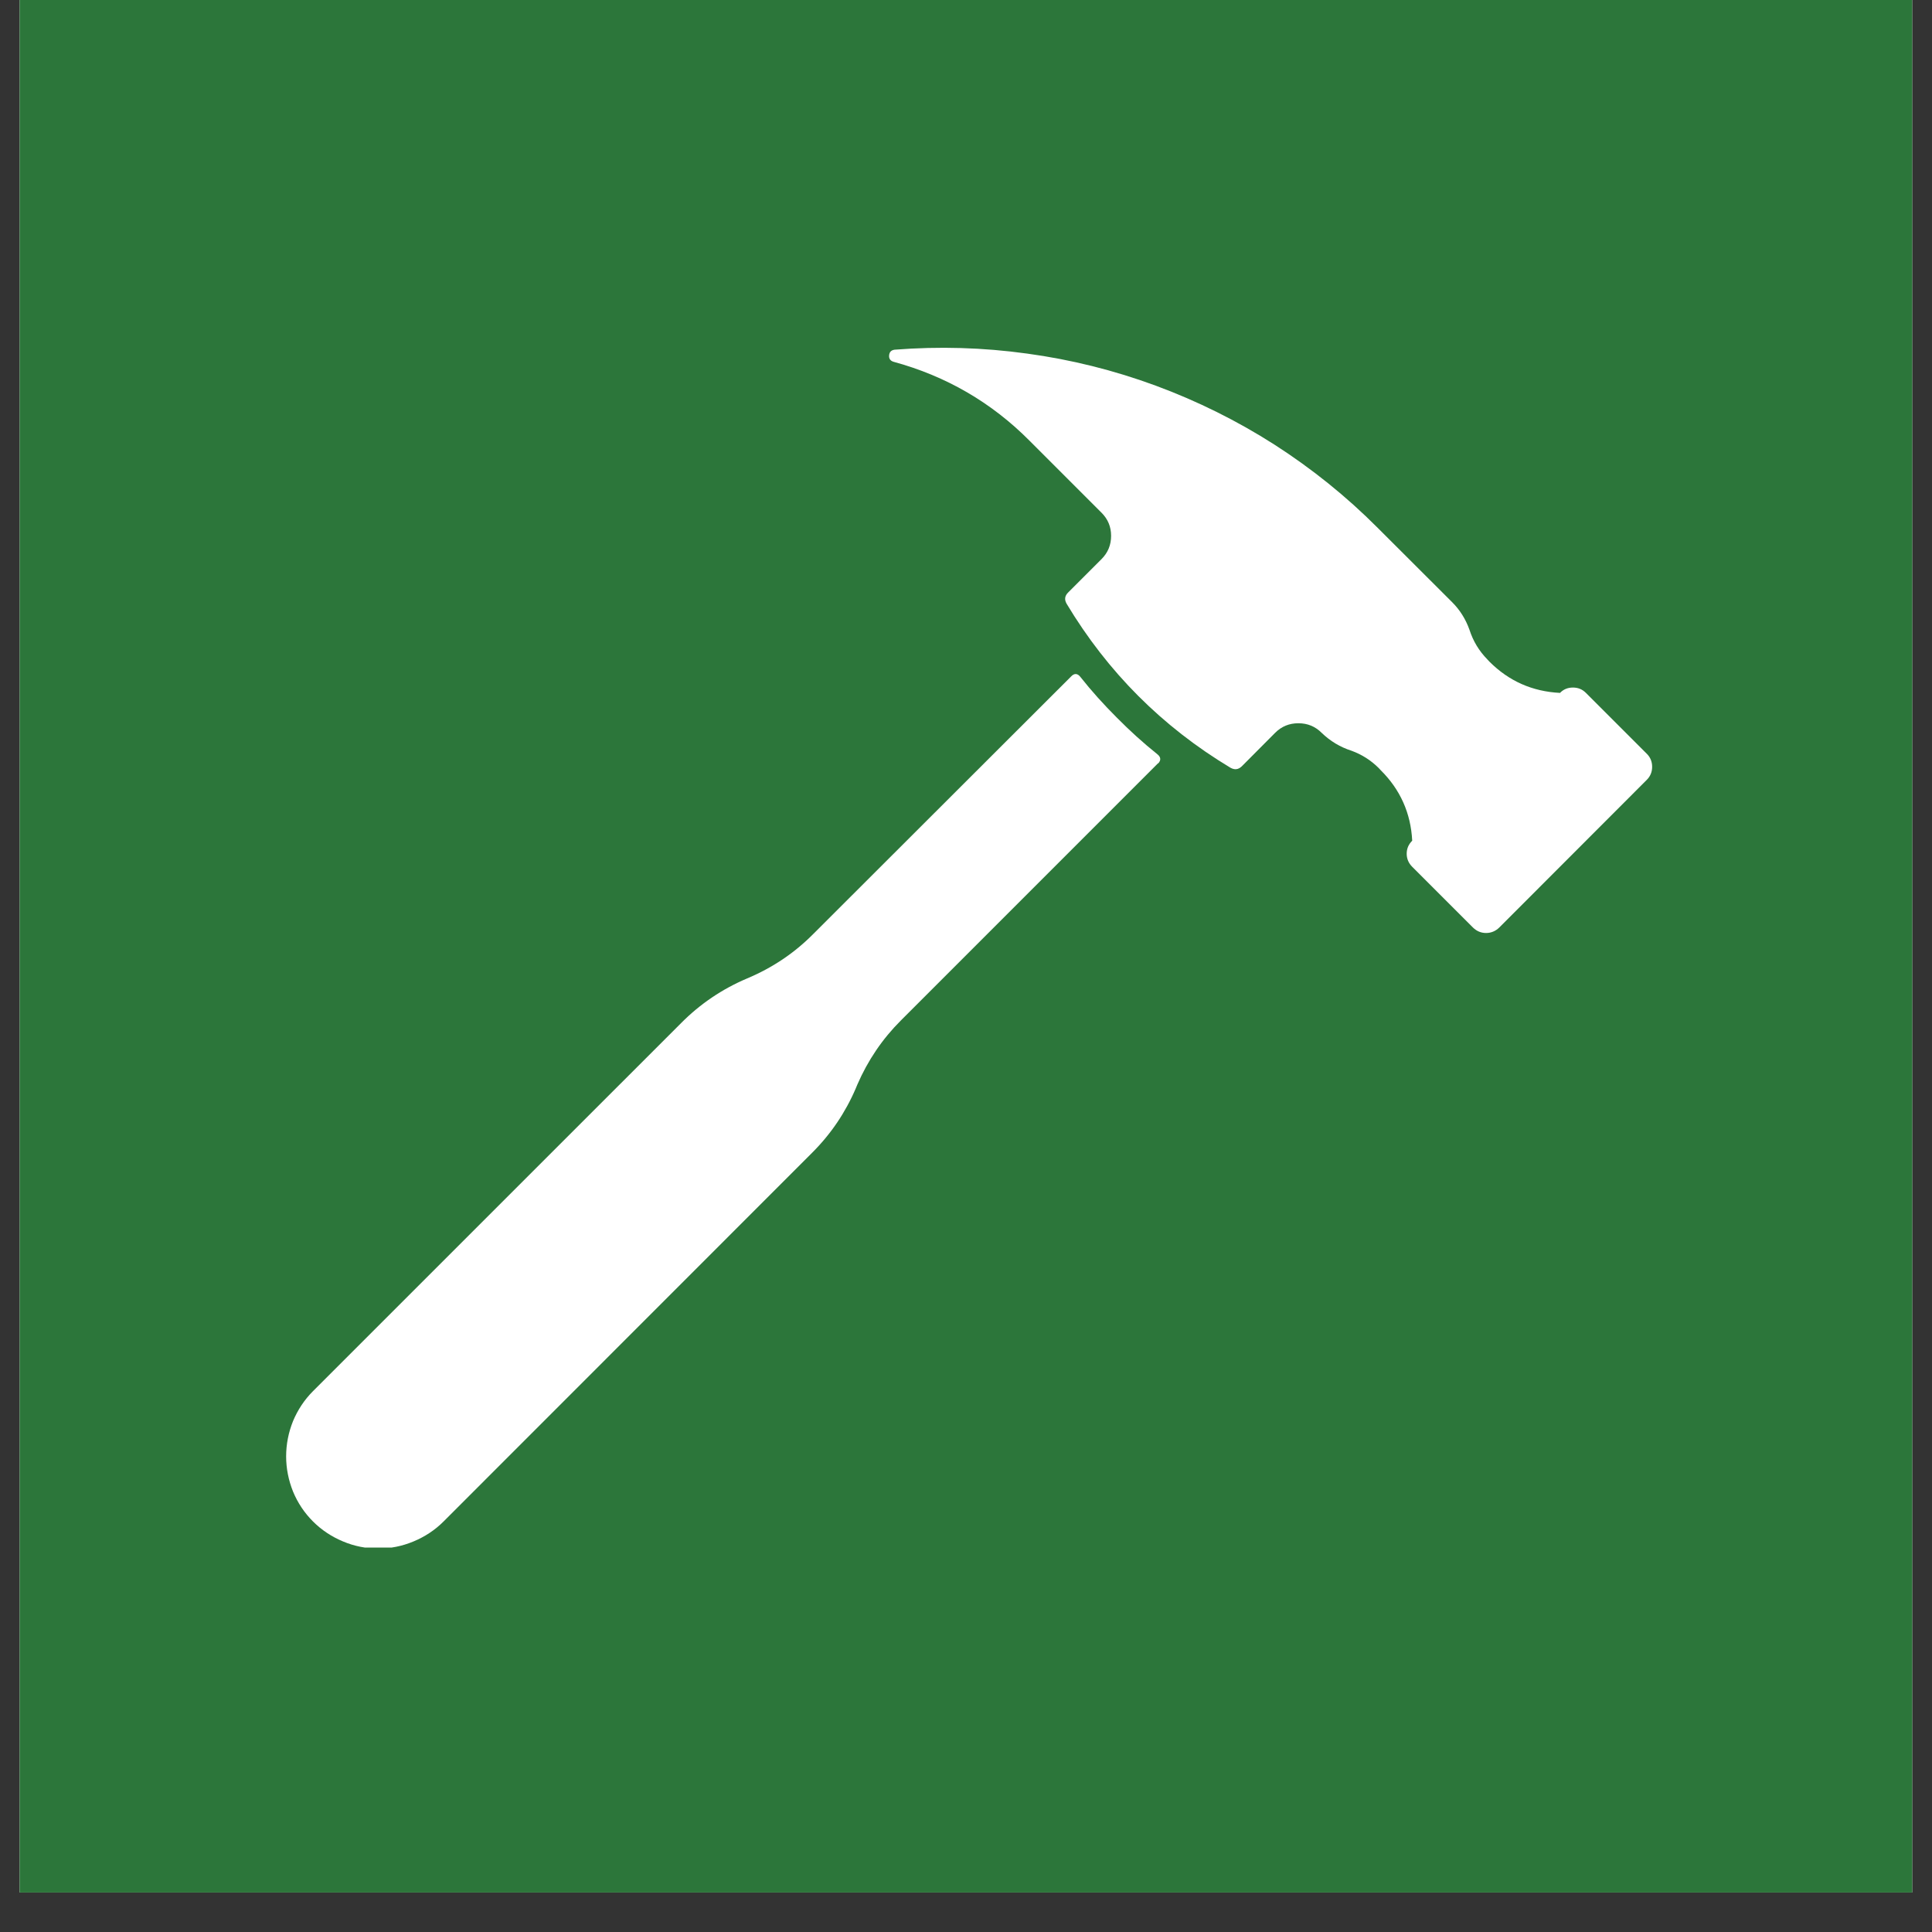
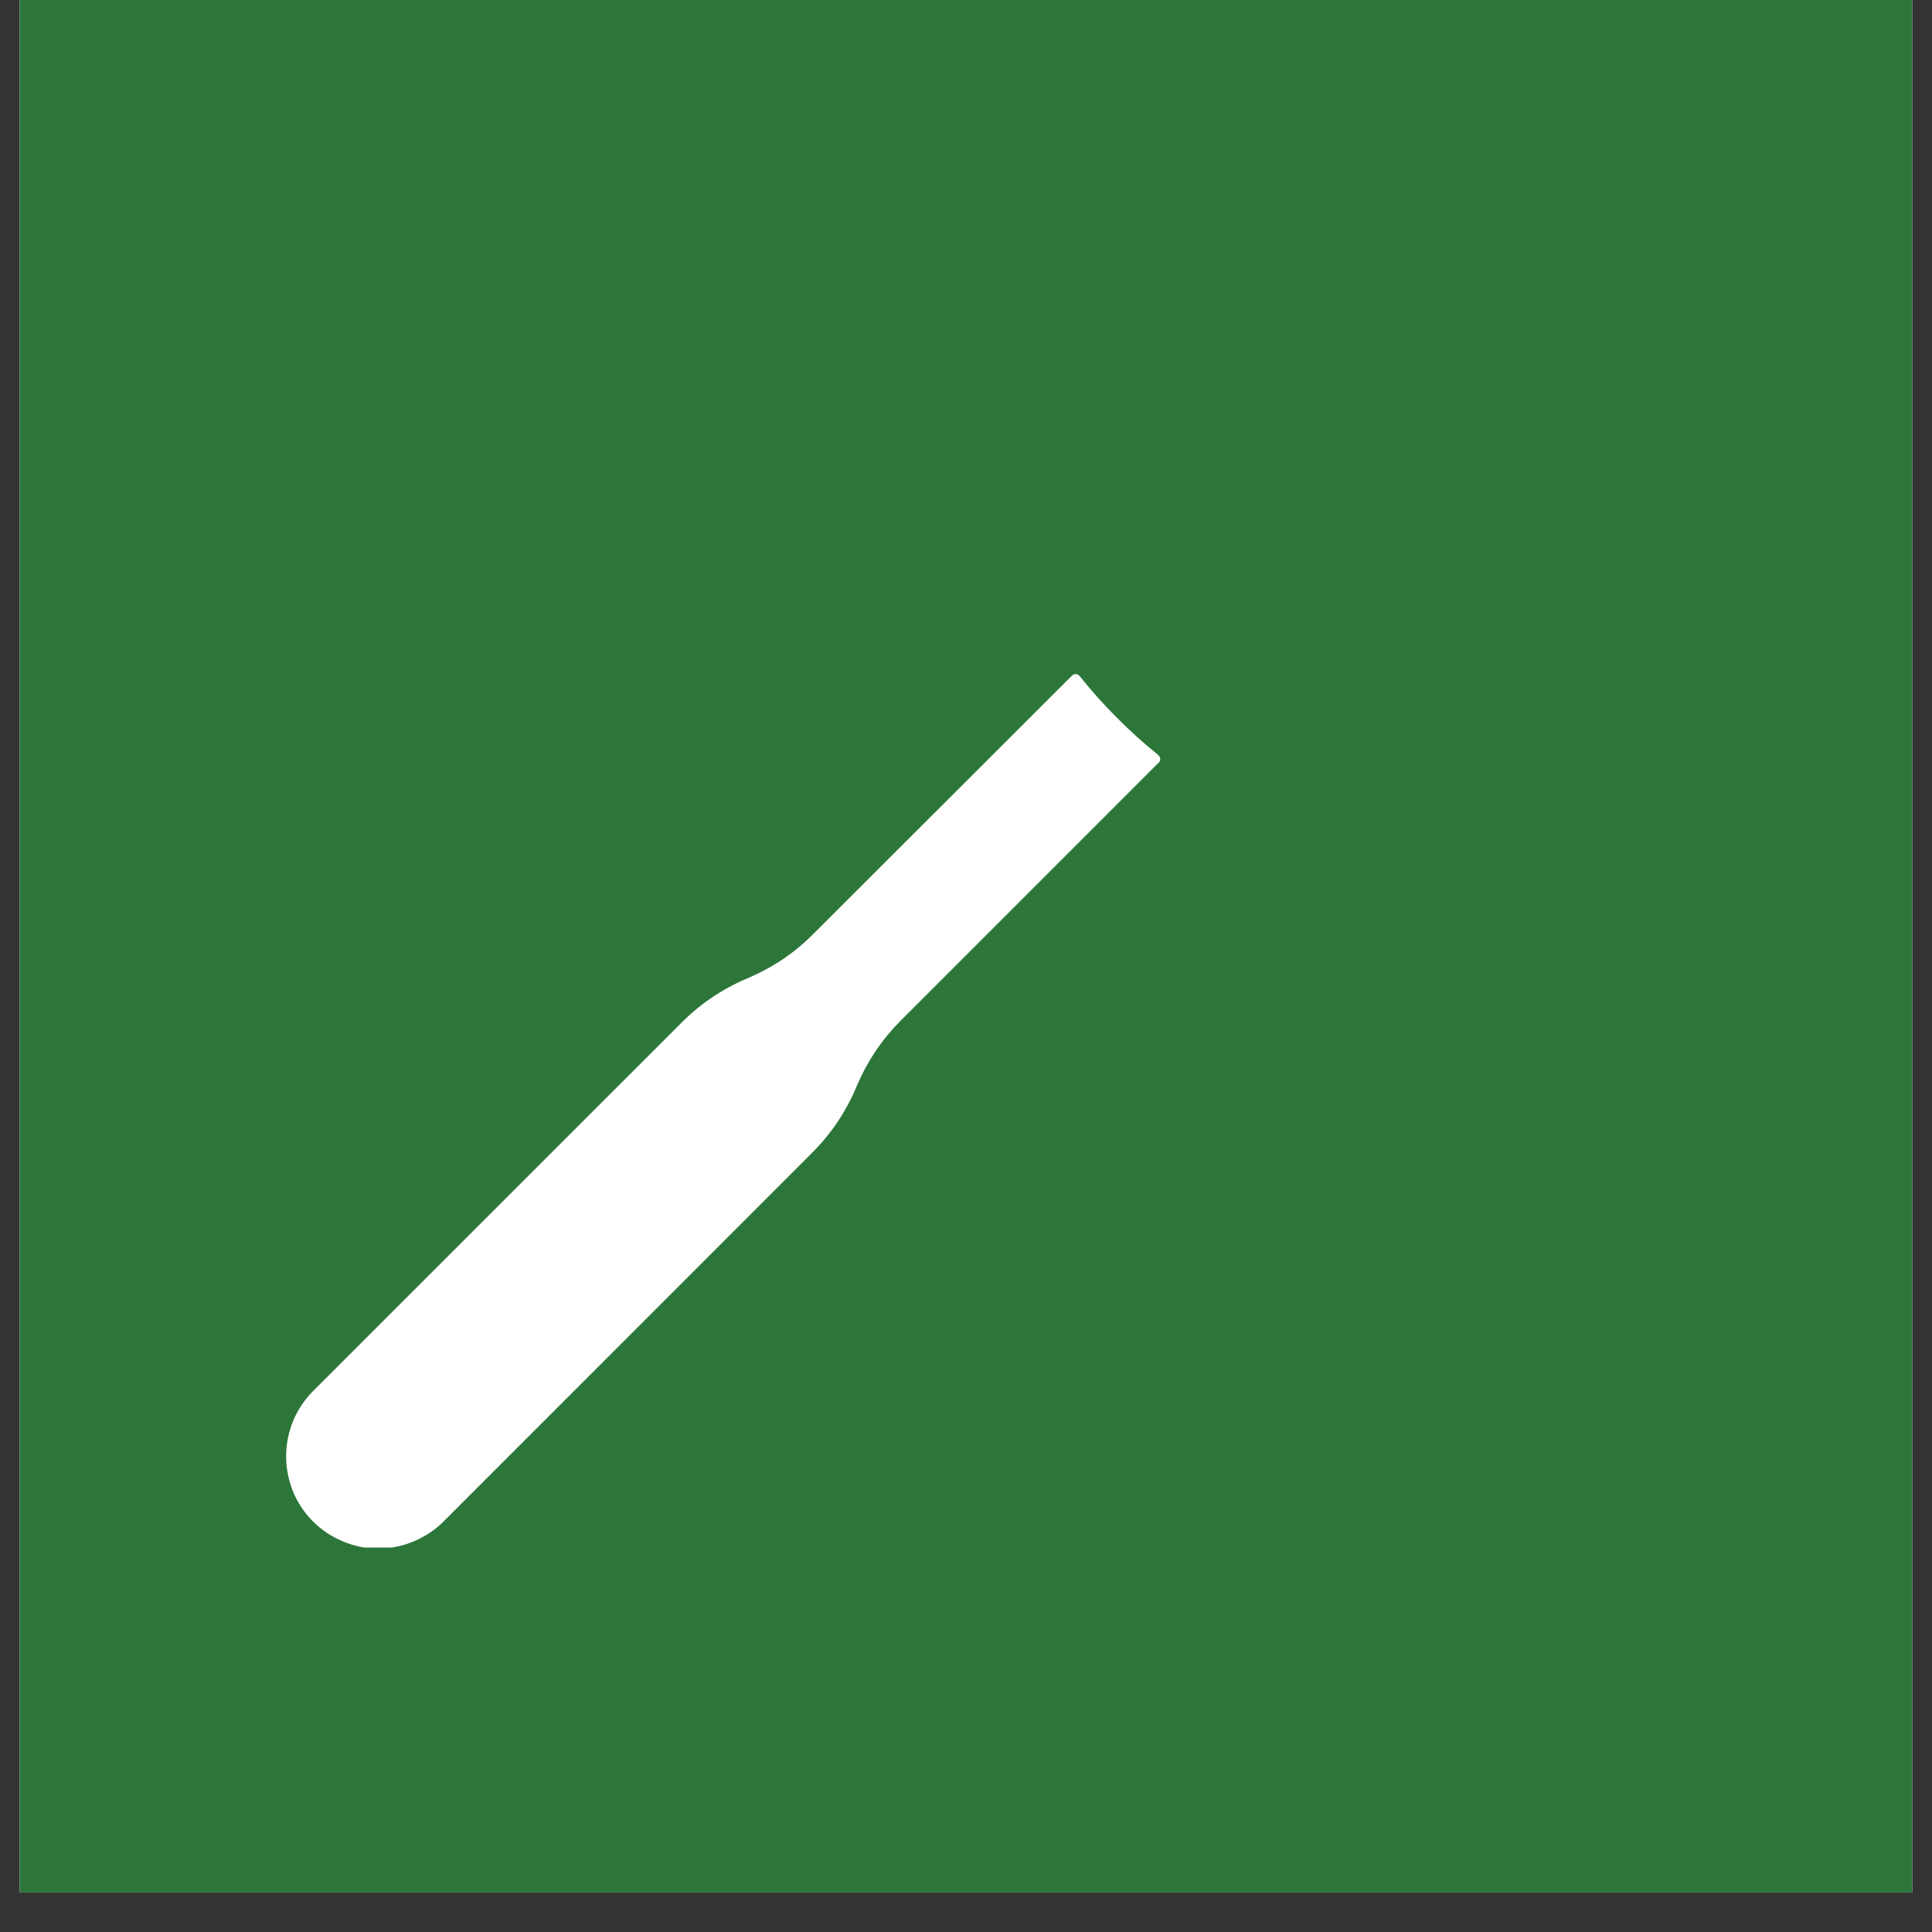
<svg xmlns="http://www.w3.org/2000/svg" width="64" zoomAndPan="magnify" viewBox="0 0 48 48" height="64" preserveAspectRatio="xMidYMid meet" version="1.0">
  <rect x="0" y="0" width="48" height="48" fill="#333333" stroke="none" />
  <defs>
    <clipPath id="29175fbb1a">
      <path d="M 0.488 0 L 47.508 0 L 47.508 47.02 L 0.488 47.02 Z M 0.488 0 " clip-rule="nonzero" />
    </clipPath>
    <clipPath id="34155071b6">
      <path d="M 7 16 L 29 16 L 29 38.449 L 7 38.449 Z M 7 16 " clip-rule="nonzero" />
    </clipPath>
    <clipPath id="8c5bc2c8dc">
-       <path d="M 22 8.324 L 41.398 8.324 L 41.398 24 L 22 24 Z M 22 8.324 " clip-rule="nonzero" />
-     </clipPath>
+       </clipPath>
  </defs>
  <g clip-path="url(#29175fbb1a)">
    <path fill="#ffffff" d="M 0.488 0 L 47.512 0 L 47.512 47.02 L 0.488 47.02 Z M 0.488 0 " fill-opacity="1" fill-rule="nonzero" />
    <path fill="#2c763a" d="M 0.488 0 L 47.512 0 L 47.512 47.02 L 0.488 47.02 Z M 0.488 0 " fill-opacity="1" fill-rule="nonzero" />
  </g>
  <g clip-path="url(#34155071b6)">
    <path fill="#ffffff" d="M 28.773 18.961 L 22.383 25.352 C 21.922 25.812 21.562 26.344 21.301 26.945 L 21.262 27.039 C 21.004 27.641 20.645 28.172 20.18 28.637 L 11.02 37.801 C 10.805 38.016 10.555 38.18 10.273 38.297 C 9.992 38.414 9.703 38.473 9.398 38.473 C 9.094 38.473 8.801 38.414 8.523 38.297 C 8.242 38.18 7.992 38.016 7.777 37.801 C 7.562 37.586 7.398 37.34 7.281 37.059 C 7.168 36.777 7.109 36.484 7.109 36.184 C 7.109 35.879 7.168 35.586 7.281 35.305 C 7.398 35.027 7.562 34.777 7.777 34.562 L 16.922 25.418 C 17.395 24.941 17.945 24.57 18.562 24.309 C 19.184 24.047 19.73 23.684 20.203 23.207 L 26.613 16.805 C 26.691 16.723 26.77 16.727 26.84 16.816 C 27.121 17.172 27.426 17.508 27.746 17.828 C 28.066 18.152 28.402 18.457 28.758 18.742 C 28.844 18.812 28.848 18.891 28.773 18.969 Z M 28.773 18.961 " fill-opacity="1" fill-rule="nonzero" />
  </g>
  <g clip-path="url(#8c5bc2c8dc)">
    <path fill="#ffffff" d="M 40.914 18.727 L 39.402 17.215 C 39.312 17.125 39.207 17.082 39.078 17.082 C 38.953 17.082 38.844 17.125 38.758 17.215 C 38.07 17.18 37.488 16.922 37.004 16.438 L 36.953 16.383 C 36.746 16.172 36.598 15.926 36.508 15.645 C 36.414 15.383 36.273 15.156 36.078 14.961 L 34.227 13.113 C 33.449 12.332 32.594 11.645 31.664 11.047 C 30.734 10.453 29.75 9.965 28.715 9.582 C 27.676 9.199 26.613 8.934 25.52 8.785 C 24.426 8.633 23.328 8.602 22.227 8.688 C 22.145 8.699 22.098 8.742 22.09 8.828 C 22.082 8.91 22.121 8.965 22.199 8.988 C 23.504 9.344 24.633 9.996 25.586 10.957 L 27.367 12.738 C 27.527 12.898 27.605 13.09 27.605 13.312 C 27.605 13.539 27.527 13.73 27.367 13.891 L 26.535 14.723 C 26.453 14.805 26.441 14.898 26.5 15 C 27.52 16.699 28.875 18.055 30.57 19.074 C 30.676 19.133 30.766 19.121 30.852 19.039 L 31.68 18.207 C 31.84 18.047 32.031 17.969 32.258 17.969 C 32.484 17.969 32.676 18.047 32.836 18.207 C 33.051 18.414 33.297 18.562 33.578 18.652 C 33.836 18.746 34.062 18.891 34.254 19.082 L 34.305 19.137 C 34.789 19.617 35.051 20.203 35.086 20.887 C 34.996 20.977 34.949 21.082 34.949 21.211 C 34.949 21.336 34.996 21.445 35.086 21.535 L 36.598 23.047 C 36.688 23.133 36.793 23.18 36.922 23.18 C 37.047 23.18 37.156 23.133 37.246 23.047 L 40.914 19.375 C 41.004 19.285 41.047 19.176 41.047 19.051 C 41.047 18.926 41.004 18.816 40.914 18.727 Z M 40.914 18.727 " fill-opacity="1" fill-rule="nonzero" />
  </g>
</svg>